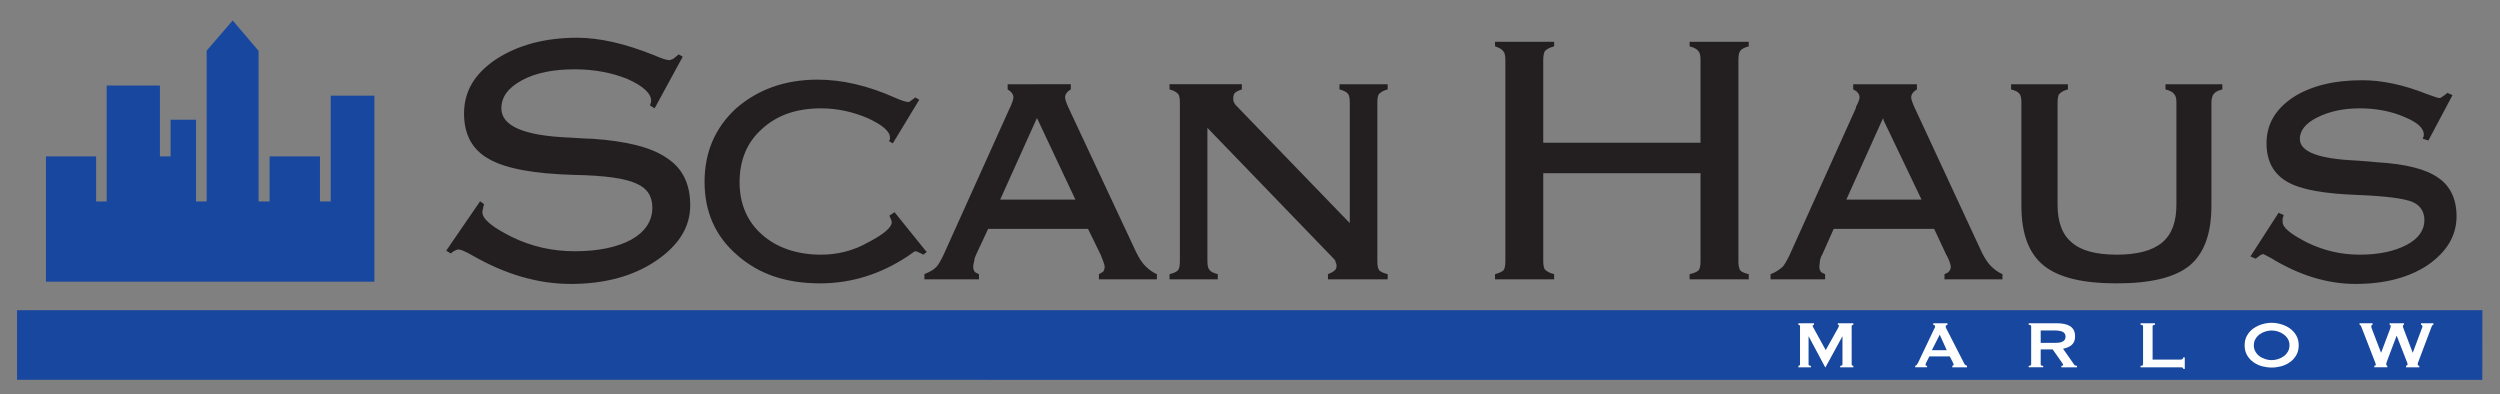
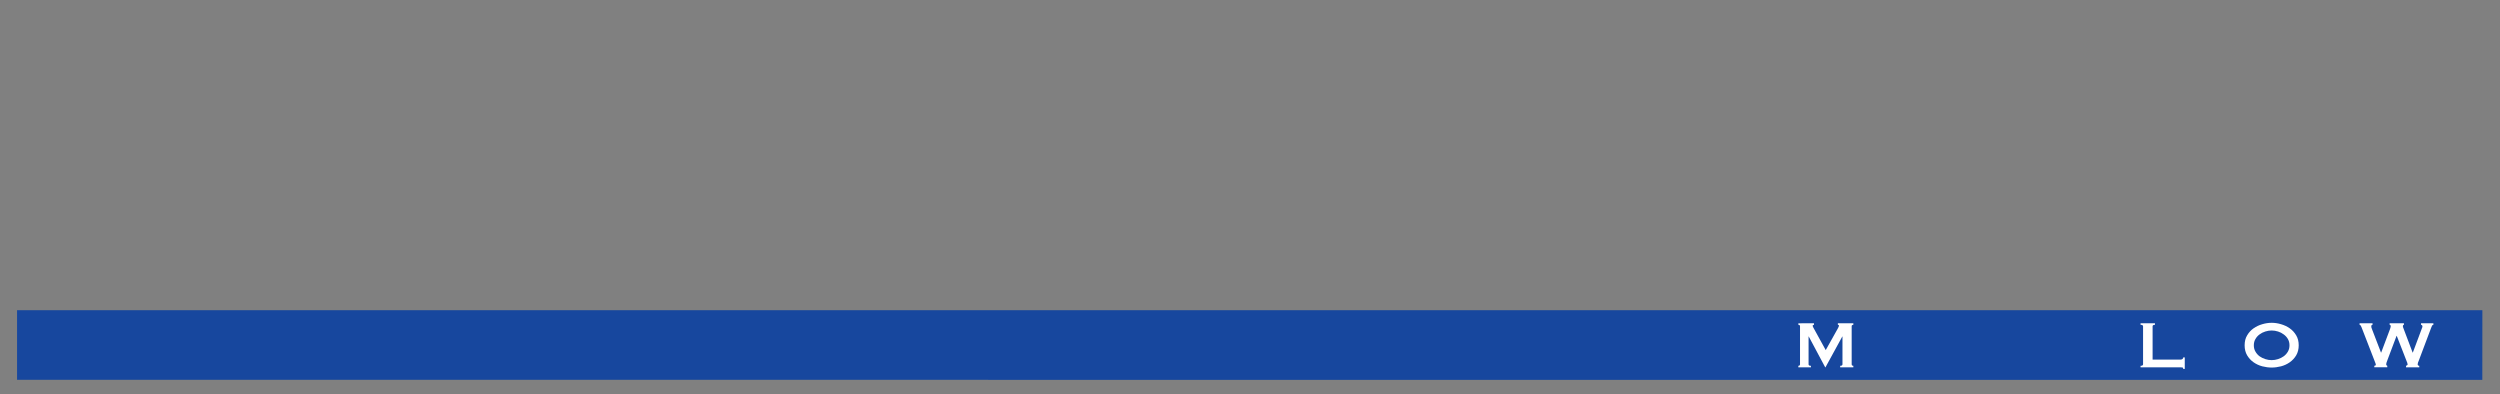
<svg xmlns="http://www.w3.org/2000/svg" xmlns:ns1="http://www.inkscape.org/namespaces/inkscape" xmlns:ns2="http://sodipodi.sourceforge.net/DTD/sodipodi-0.dtd" width="144.27" height="22.74" id="svg6563" version="1.1" ns1:version="0.48.1 " ns2:docname="Neues Dokument 3">
  <rect width="100%" height="100%" fill="#808080" stroke="none" />
  <defs id="defs6565" />
  <ns2:namedview id="base" pagecolor="#ffffff" bordercolor="#666666" borderopacity="1.0" ns1:pageopacity="0.0" ns1:pageshadow="2" ns1:zoom="6.1015705" ns1:cx="72.051774" ns1:cy="11.217641" ns1:document-units="px" ns1:current-layer="layer1" showgrid="false" fit-margin-top="0" fit-margin-left="0" fit-margin-right="0" fit-margin-bottom="0" ns1:window-width="1024" ns1:window-height="708" ns1:window-x="-4" ns1:window-y="-4" ns1:window-maximized="1" />
  <g ns1:label="Ebene 1" ns1:groupmode="layer" id="layer1" transform="translate(-386.008,-645.706)">
    <g id="g2214" transform="matrix(1.25,0,0,-1.25,386.992,663.607)">
      <path ns1:connector-curvature="0" d="M 0,0 113.815,0 113.812,-3.216 0,-3.214 0,0" style="fill:#17479e;fill-opacity:1;fill-rule:nonzero;stroke:none" id="path2216" />
    </g>
    <g id="g2218" transform="matrix(1.25,0,0,-1.25,494.709,658.912)">
-       <path ns1:connector-curvature="0" d="m 0,0 0,1.351 1.749,0 L 0,5.007 l 0,1.669 1.537,0 0,-0.239 C 1.458,6.385 1.378,6.332 1.352,6.278 1.298,6.226 1.272,6.146 1.272,6.067 c 0,-0.08 0.053,-0.239 0.159,-0.477 0,-0.027 0.027,-0.053 0.027,-0.053 l 3.074,-6.623 c 0.133,-0.265 0.265,-0.477 0.424,-0.636 0.159,-0.159 0.345,-0.292 0.53,-0.371 l 0,-0.239 -2.677,0 0,0.239 c 0.107,0.053 0.186,0.079 0.212,0.133 0.053,0.053 0.08,0.132 0.08,0.211 0,0.053 -0.027,0.132 -0.053,0.212 -0.027,0.08 -0.08,0.212 -0.159,0.345 L 2.332,0 0,0 z m 6.36,1.06 0,4.768 C 6.36,6.04 6.334,6.173 6.254,6.252 6.201,6.332 6.069,6.385 5.883,6.437 l 0,0.239 2.624,0 0,-0.239 C 8.295,6.385 8.189,6.305 8.11,6.226 8.056,6.173 8.03,6.013 8.03,5.828 l 0,-4.715 c 0,-0.795 0.212,-1.378 0.663,-1.749 0.423,-0.371 1.112,-0.556 2.067,-0.556 0.954,0 1.643,0.185 2.093,0.556 0.45,0.371 0.663,0.954 0.663,1.749 l 0,4.715 c 0,0.185 -0.026,0.318 -0.106,0.398 -0.053,0.079 -0.186,0.159 -0.398,0.211 l 0,0.239 2.624,0 0,-0.239 C 15.424,6.385 15.292,6.305 15.239,6.226 15.186,6.173 15.132,6.013 15.132,5.828 l 0,-4.768 c 0,-1.299 -0.344,-2.199 -1.006,-2.756 -0.69,-0.556 -1.802,-0.821 -3.366,-0.821 -1.564,0 -2.677,0.265 -3.366,0.821 C 6.705,-1.139 6.36,-0.239 6.36,1.06 z M 18.233,0.741 18.472,0.636 C 18.445,0.583 18.445,0.53 18.419,0.477 c 0,-0.054 0,-0.106 0,-0.159 0,-0.265 0.371,-0.557 1.139,-0.954 0.769,-0.371 1.563,-0.556 2.412,-0.556 0.901,0 1.616,0.158 2.173,0.45 0.556,0.292 0.822,0.689 0.822,1.139 0,0.398 -0.186,0.689 -0.557,0.848 -0.397,0.159 -1.219,0.265 -2.465,0.318 -1.563,0.053 -2.676,0.238 -3.312,0.61 -0.636,0.37 -0.954,0.953 -0.954,1.774 0,0.874 0.397,1.563 1.219,2.12 0.821,0.529 1.881,0.794 3.206,0.794 0.901,0 1.909,-0.211 2.968,-0.635 0.318,-0.107 0.504,-0.186 0.584,-0.186 0.053,0 0.106,0.027 0.159,0.079 0.053,0.027 0.132,0.08 0.211,0.159 L 26.263,6.173 25.15,4.08 24.885,4.159 c 0.026,0.027 0.026,0.053 0.026,0.079 0.027,0.027 0.027,0.08 0.027,0.107 0,0.317 -0.318,0.583 -0.901,0.821 -0.61,0.265 -1.298,0.397 -2.067,0.397 -0.795,0 -1.431,-0.159 -1.961,-0.424 -0.53,-0.264 -0.795,-0.609 -0.795,-0.98 0,-0.609 0.874,-0.927 2.597,-1.006 0.398,-0.027 0.742,-0.054 0.981,-0.08 1.325,-0.079 2.252,-0.318 2.809,-0.715 0.556,-0.371 0.848,-0.981 0.848,-1.775 0,-0.901 -0.45,-1.643 -1.325,-2.252 -0.875,-0.583 -1.988,-0.874 -3.34,-0.874 -1.298,0 -2.596,0.397 -3.896,1.192 -0.211,0.106 -0.344,0.186 -0.37,0.186 -0.027,0 -0.08,-0.027 -0.133,-0.054 -0.026,-0.026 -0.106,-0.079 -0.212,-0.159 l -0.239,0.106 1.299,2.013 z M 0,6.676 0,5.007 -0.026,5.113 -1.722,1.351 0,1.351 0,0 -2.305,0 -2.835,-1.192 c -0.054,-0.08 -0.08,-0.159 -0.106,-0.265 0,-0.106 -0.027,-0.212 -0.027,-0.292 0,-0.106 0.027,-0.158 0.053,-0.211 0.026,-0.054 0.106,-0.08 0.212,-0.133 l 0,-0.239 -2.518,0 0,0.239 c 0.212,0.079 0.371,0.186 0.504,0.292 0.133,0.105 0.238,0.318 0.371,0.582 l 3.048,6.756 c 0,0.026 0.026,0.053 0.026,0.106 0.106,0.185 0.159,0.344 0.159,0.424 0,0.079 -0.026,0.159 -0.079,0.211 -0.027,0.054 -0.106,0.107 -0.213,0.159 l 0,0.239 1.405,0 z M -39.036,0 l 0,1.351 1.722,0 -1.722,3.656 0,1.669 1.51,0 0,-0.239 c -0.08,-0.052 -0.159,-0.105 -0.185,-0.159 -0.053,-0.052 -0.08,-0.132 -0.08,-0.211 0,-0.08 0.053,-0.239 0.159,-0.477 0.026,-0.027 0.026,-0.053 0.026,-0.053 l 3.101,-6.623 c 0.133,-0.265 0.265,-0.477 0.424,-0.636 0.16,-0.159 0.345,-0.292 0.53,-0.371 l 0,-0.239 -2.676,0 0,0.239 c 0.079,0.053 0.159,0.079 0.212,0.133 0.026,0.053 0.053,0.132 0.053,0.211 0,0.053 -0.027,0.132 -0.053,0.212 -0.027,0.08 -0.08,0.212 -0.133,0.345 L -36.731,0 -39.036,0 z m 14.39,0.265 0,5.563 c 0,0.185 -0.026,0.345 -0.08,0.398 -0.053,0.079 -0.185,0.159 -0.397,0.211 l 0,0.239 2.226,0 0,-0.239 c -0.212,-0.052 -0.318,-0.132 -0.398,-0.211 -0.053,-0.053 -0.079,-0.213 -0.079,-0.398 l 0,-7.311 c 0,-0.213 0.026,-0.345 0.079,-0.424 0.08,-0.08 0.186,-0.133 0.398,-0.186 l 0,-0.239 -2.757,0 0,0.239 c 0.133,0.053 0.239,0.106 0.292,0.159 0.08,0.053 0.106,0.133 0.106,0.238 0,0.053 -0.026,0.106 -0.053,0.186 0,0.053 -0.027,0.079 -0.079,0.132 l -5.831,6.04 0,-6.145 c 0,-0.213 0.027,-0.345 0.106,-0.424 0.054,-0.08 0.186,-0.133 0.372,-0.186 l 0,-0.239 -2.227,0 0,0.239 c 0.212,0.053 0.319,0.106 0.398,0.186 0.053,0.079 0.08,0.211 0.08,0.424 l 0,7.311 c 0,0.185 -0.027,0.345 -0.08,0.398 -0.079,0.079 -0.186,0.159 -0.398,0.211 l 0,0.239 3.339,0 0,-0.239 C -29.787,6.385 -29.893,6.332 -29.947,6.278 -30,6.226 -30.026,6.146 -30.026,6.04 c 0,-0.053 0,-0.132 0.026,-0.185 0.027,-0.053 0.053,-0.106 0.08,-0.133 l 5.274,-5.457 z m 6.705,-2.597 0,0.239 c 0.185,0.053 0.318,0.106 0.397,0.186 0.053,0.079 0.08,0.211 0.08,0.424 l 0,9.272 c 0,0.212 -0.027,0.344 -0.106,0.423 -0.053,0.08 -0.186,0.159 -0.371,0.213 l 0,0.211 2.729,0 0,-0.211 c -0.211,-0.054 -0.344,-0.133 -0.424,-0.213 -0.053,-0.079 -0.079,-0.238 -0.079,-0.423 l 0,-3.815 7.261,0 0,3.815 c 0,0.212 -0.026,0.344 -0.106,0.423 -0.053,0.08 -0.186,0.159 -0.397,0.213 l 0,0.211 2.729,0 0,-0.211 C -6.44,8.371 -6.572,8.292 -6.625,8.212 -6.678,8.133 -6.705,8.001 -6.705,7.789 l 0,-9.272 c 0,-0.213 0.027,-0.345 0.08,-0.424 0.053,-0.08 0.185,-0.133 0.397,-0.186 l 0,-0.239 -2.729,0 0,0.239 c 0.211,0.053 0.344,0.106 0.424,0.186 0.053,0.079 0.079,0.211 0.079,0.424 l 0,4.053 -7.261,0 0,-4.053 c 0,-0.186 0.026,-0.318 0.079,-0.398 0.08,-0.079 0.213,-0.159 0.424,-0.212 l 0,-0.239 -2.729,0 z m -21.095,9.008 0,-1.669 -0.054,0.106 -1.696,-3.762 1.75,0 0,-1.351 -2.306,0 -0.556,-1.192 c -0.027,-0.08 -0.08,-0.159 -0.08,-0.265 -0.027,-0.106 -0.053,-0.212 -0.053,-0.292 0,-0.106 0.026,-0.158 0.053,-0.211 0.026,-0.054 0.106,-0.08 0.212,-0.133 l 0,-0.239 -2.465,0 0,0.266 c 0.186,0.079 0.345,0.159 0.451,0.265 0.132,0.105 0.238,0.318 0.371,0.582 l 3.047,6.756 c 0,0.026 0.027,0.053 0.054,0.106 0.079,0.185 0.132,0.344 0.132,0.424 0,0.079 -0.027,0.159 -0.079,0.211 -0.027,0.054 -0.107,0.107 -0.186,0.159 l 0,0.239 1.405,0 z m -5.195,-7.789 0.053,0.053 -0.053,0.053 0,-0.106 z m -21.917,-0.026 -0.212,0.132 1.564,2.279 0.185,-0.133 C -64.637,1.06 -64.663,0.98 -64.663,0.927 -64.69,0.848 -64.69,0.795 -64.69,0.768 c 0,-0.318 0.451,-0.689 1.352,-1.139 0.927,-0.45 1.881,-0.663 2.915,-0.663 1.086,0 1.961,0.186 2.597,0.531 0.663,0.37 0.981,0.874 0.981,1.483 0,0.53 -0.239,0.901 -0.743,1.113 -0.503,0.238 -1.457,0.371 -2.862,0.397 -1.855,0.053 -3.18,0.291 -3.949,0.742 -0.768,0.424 -1.139,1.139 -1.139,2.093 0,1.007 0.477,1.827 1.457,2.49 1.008,0.662 2.253,1.007 3.764,1.007 1.034,0 2.2,-0.265 3.524,-0.795 0.372,-0.159 0.61,-0.238 0.716,-0.238 0.053,0 0.106,0.026 0.186,0.053 0.079,0.053 0.159,0.132 0.264,0.211 l 0.186,-0.105 -1.298,-2.385 -0.213,0.133 c 0,0.026 0.027,0.053 0.027,0.106 0.026,0.026 0.026,0.079 0.026,0.106 0,0.344 -0.371,0.688 -1.086,1.006 -0.716,0.292 -1.537,0.451 -2.438,0.451 -0.981,0 -1.802,-0.159 -2.438,-0.504 -0.636,-0.344 -0.954,-0.768 -0.954,-1.298 0,-0.821 1.06,-1.271 3.18,-1.351 0.45,-0.026 0.768,-0.053 1.007,-0.053 1.59,-0.106 2.756,-0.397 3.471,-0.901 0.716,-0.477 1.061,-1.192 1.061,-2.172 0,-1.007 -0.531,-1.854 -1.59,-2.569 -1.061,-0.716 -2.386,-1.06 -3.923,-1.06 -1.484,0 -2.995,0.424 -4.558,1.324 -0.318,0.185 -0.53,0.265 -0.609,0.265 -0.053,0 -0.08,0 -0.133,-0.027 -0.053,-0.026 -0.133,-0.053 -0.239,-0.158 z m 21.917,0.132 0,-0.106 -0.106,-0.079 c -0.079,0.053 -0.159,0.079 -0.212,0.106 -0.053,0.026 -0.106,0.052 -0.159,0.052 -0.026,0 -0.132,-0.079 -0.318,-0.211 -1.272,-0.848 -2.623,-1.272 -4.081,-1.272 -1.563,0 -2.836,0.424 -3.843,1.325 -1.007,0.874 -1.484,2.013 -1.484,3.365 0,1.35 0.477,2.489 1.458,3.39 1.007,0.874 2.252,1.325 3.763,1.325 1.113,0 2.305,-0.265 3.604,-0.848 0.292,-0.132 0.503,-0.185 0.583,-0.185 0.027,0 0.053,0 0.106,0.053 0.053,0.026 0.106,0.079 0.212,0.159 l 0.186,-0.106 -1.22,-2.014 -0.185,0.106 c 0.027,0.027 0.027,0.027 0.053,0.08 0,0.026 0,0.053 0,0.079 0,0.292 -0.345,0.583 -1.034,0.901 -0.688,0.291 -1.404,0.45 -2.146,0.45 -1.139,0 -2.041,-0.317 -2.729,-0.953 -0.69,-0.61 -1.034,-1.431 -1.034,-2.464 0,-0.981 0.344,-1.802 1.034,-2.411 0.688,-0.609 1.616,-0.927 2.729,-0.927 0.769,0 1.51,0.185 2.199,0.583 0.716,0.37 1.061,0.688 1.061,0.901 0,0.026 0,0.079 -0.027,0.131 -0.026,0.054 -0.053,0.133 -0.079,0.186 l 0.238,0.159 1.431,-1.775 z m 0,-1.059 c -0.026,0 -0.026,-0.027 -0.053,-0.027 l 0,-0.239 0.053,0 0,0.266" style="fill:#231f20;fill-opacity:1;fill-rule:nonzero;stroke:none" id="path2220" />
-     </g>
+       </g>
    <g id="g2222" transform="matrix(1.25,0,0,-1.25,388.659,661.96)">
-       <path ns1:connector-curvature="0" d="m 0,0 0,5.784 2.317,0 0,-2.081 0.488,0 0,5.351 2.457,0 0,-3.27 0.494,0 0,1.693 1.173,0 0,-3.774 0.492,0 0,6.961 1.201,1.394 1.195,-1.403 0,-6.952 0.508,0 0,2.081 2.326,0 0,-2.081 0.497,0 0,4.884 2.016,0 L 15.164,0 0,0" style="fill:#17479e;fill-opacity:1;fill-rule:nonzero;stroke:none" id="path2224" />
-     </g>
+       </g>
    <g id="g2234" transform="matrix(1.25,0,0,-1.25,489.787,666.903)">
      <path ns1:connector-curvature="0" d="m 0,0 0.58,0 0,0.07 c -0.072,0 -0.108,0.022 -0.108,0.069 l 0,1.286 0.007,0 L 1.24,0 l 0.012,0 0.777,1.422 0.008,0 0,-1.283 C 2.037,0.092 2.002,0.07 1.932,0.07 l 0,-0.07 0.607,0 0,0.07 C 2.518,0.07 2.5,0.074 2.485,0.085 2.469,0.098 2.462,0.116 2.462,0.139 l 0,1.762 c 0,0.023 0.007,0.038 0.023,0.046 0.015,0.01 0.033,0.016 0.054,0.016 l 0,0.069 -0.715,0 0,-0.069 C 1.858,1.963 1.875,1.948 1.875,1.92 1.875,1.904 1.869,1.886 1.859,1.866 1.851,1.848 1.839,1.822 1.82,1.789 L 1.264,0.795 0.711,1.8 C 0.698,1.823 0.686,1.845 0.676,1.866 c -0.01,0.02 -0.015,0.037 -0.015,0.05 0,0.015 0.006,0.027 0.019,0.035 0.015,0.007 0.03,0.012 0.042,0.012 l 0,0.069 L 0,2.032 0,1.963 C 0.02,1.963 0.038,1.957 0.054,1.947 0.07,1.939 0.077,1.924 0.077,1.901 l 0,-1.762 C 0.077,0.116 0.07,0.098 0.054,0.085 0.038,0.074 0.02,0.07 0,0.07 L 0,0" style="fill:#ffffff;fill-opacity:1;fill-rule:nonzero;stroke:none" id="path2236" />
    </g>
    <g id="g2238" transform="matrix(1.25,0,0,-1.25,498.352,665.917)">
-       <path ns1:connector-curvature="0" d="M 0,0 -0.325,0.719 -0.688,0 0,0 z m -1.458,-0.719 c 0.034,0.005 0.06,0.022 0.078,0.051 0.021,0.028 0.04,0.06 0.058,0.096 l 0.715,1.503 c 0.018,0.034 0.033,0.064 0.047,0.093 0.015,0.028 0.022,0.053 0.022,0.073 0,0.026 -0.009,0.044 -0.027,0.054 -0.018,0.01 -0.037,0.018 -0.057,0.023 l 0,0.07 0.653,0 0,-0.07 C 0.013,1.169 -0.005,1.161 -0.023,1.151 -0.041,1.143 -0.05,1.125 -0.05,1.097 c 0,-0.02 0.003,-0.041 0.011,-0.062 0.01,-0.02 0.025,-0.048 0.043,-0.081 l 0.804,-1.572 c 0.012,-0.029 0.029,-0.05 0.049,-0.062 0.024,-0.013 0.05,-0.026 0.078,-0.039 l 0,-0.069 -0.68,0 0,0.069 c 0.01,0 0.023,0.004 0.038,0.012 0.016,0.008 0.024,0.019 0.024,0.035 0,0.025 -0.011,0.059 -0.031,0.1 l -0.147,0.286 -0.943,0 -0.139,-0.274 c -0.026,-0.054 -0.039,-0.093 -0.039,-0.117 0,-0.028 0.024,-0.042 0.073,-0.042 l 0,-0.069 -0.549,0 0,0.069 m 5.794,1.059 0,0.572 0.668,0 C 5.097,0.912 5.175,0.904 5.237,0.888 5.298,0.876 5.348,0.856 5.384,0.831 5.42,0.805 5.445,0.774 5.46,0.738 5.476,0.704 5.484,0.667 5.484,0.626 5.484,0.584 5.476,0.546 5.46,0.51 5.445,0.476 5.42,0.447 5.384,0.421 5.348,0.395 5.298,0.375 5.237,0.359 5.175,0.346 5.097,0.34 5.004,0.34 l -0.668,0 z m -0.553,0.904 0,-0.07 c 0.075,0 0.113,-0.023 0.113,-0.069 l 0,-1.754 c 0,-0.047 -0.038,-0.07 -0.113,-0.07 l 0,-0.069 0.669,0 0,0.069 c -0.044,0 -0.075,0.005 -0.093,0.015 -0.015,0.013 -0.023,0.031 -0.023,0.055 l 0,0.687 0.553,0 0.425,-0.603 C 5.334,-0.593 5.35,-0.616 5.36,-0.634 5.37,-0.649 5.376,-0.664 5.376,-0.677 5.376,-0.689 5.367,-0.7 5.349,-0.707 5.333,-0.715 5.314,-0.719 5.291,-0.719 l 0,-0.069 0.723,0 0,0.069 c -0.021,0 -0.044,0.003 -0.07,0.007 C 5.921,-0.706 5.9,-0.691 5.882,-0.665 L 5.368,0.069 c 0.17,0.031 0.305,0.092 0.406,0.182 0.101,0.09 0.15,0.22 0.15,0.39 0,0.111 -0.019,0.203 -0.057,0.278 C 5.828,0.996 5.772,1.059 5.701,1.105 5.628,1.153 5.542,1.188 5.441,1.209 5.341,1.232 5.229,1.244 5.105,1.244 l -1.322,0" style="fill:#ffffff;fill-opacity:1;fill-rule:evenodd;stroke:none" id="path2240" />
-     </g>
+       </g>
    <g id="g2242" transform="matrix(1.25,0,0,-1.25,511.999,666.995)">
      <path ns1:connector-curvature="0" d="m 0,0 0.07,0 0,0.53 -0.07,0 C 0,0.498 -0.013,0.474 -0.038,0.456 -0.062,0.438 -0.093,0.429 -0.131,0.429 l -1.284,0 0,1.538 c 0,0.046 0.037,0.069 0.109,0.069 l 0,0.07 -0.665,0 0,-0.07 c 0.077,0 0.116,-0.023 0.116,-0.069 l 0,-1.754 c 0,-0.047 -0.039,-0.07 -0.116,-0.07 l 0,-0.069 1.84,0 c 0.038,0 0.069,-0.003 0.093,-0.008 C -0.013,0.061 0,0.039 0,0" style="fill:#ffffff;fill-opacity:1;fill-rule:nonzero;stroke:none" id="path2244" />
    </g>
    <g id="g2246" transform="matrix(1.25,0,0,-1.25,517.101,664.778)">
      <path ns1:connector-curvature="0" d="m 0,0 c 0.098,0 0.196,-0.016 0.294,-0.047 0.098,-0.03 0.185,-0.075 0.263,-0.135 0.08,-0.057 0.144,-0.128 0.193,-0.212 0.049,-0.085 0.073,-0.182 0.073,-0.29 0,-0.108 -0.024,-0.205 -0.073,-0.29 C 0.701,-1.059 0.637,-1.131 0.557,-1.19 0.479,-1.246 0.392,-1.29 0.294,-1.321 0.196,-1.353 0.098,-1.368 0,-1.368 c -0.098,0 -0.196,0.015 -0.293,0.047 -0.098,0.031 -0.187,0.075 -0.267,0.131 -0.077,0.059 -0.141,0.131 -0.189,0.216 -0.05,0.085 -0.074,0.182 -0.074,0.29 0,0.108 0.024,0.205 0.074,0.29 0.048,0.084 0.112,0.155 0.189,0.212 0.08,0.06 0.169,0.105 0.267,0.135 C -0.196,-0.016 -0.098,0 0,0 z M 0,0.355 C -0.142,0.355 -0.286,0.334 -0.433,0.29 -0.58,0.248 -0.713,0.185 -0.835,0.1 c -0.121,-0.084 -0.22,-0.193 -0.297,-0.324 -0.078,-0.129 -0.116,-0.282 -0.116,-0.46 0,-0.177 0.038,-0.332 0.116,-0.463 0.077,-0.129 0.176,-0.236 0.297,-0.321 0.122,-0.085 0.255,-0.147 0.402,-0.186 0.147,-0.038 0.291,-0.057 0.433,-0.057 0.142,0 0.286,0.019 0.433,0.057 0.147,0.039 0.281,0.101 0.402,0.186 0.121,0.085 0.22,0.192 0.298,0.321 0.077,0.131 0.116,0.286 0.116,0.463 0,0.178 -0.039,0.331 -0.116,0.46 C 1.055,-0.093 0.956,0.016 0.835,0.1 0.714,0.185 0.58,0.248 0.433,0.29 0.286,0.334 0.142,0.355 0,0.355" style="fill:#ffffff;fill-opacity:1;fill-rule:evenodd;stroke:none" id="path2248" />
    </g>
    <g id="g2250" transform="matrix(1.25,0,0,-1.25,522.923,664.362)">
      <path ns1:connector-curvature="0" d="m 0,0 -0.599,0 0,-0.07 c 0.025,-0.005 0.043,-0.018 0.054,-0.039 0.013,-0.018 0.024,-0.04 0.034,-0.069 l 0.619,-1.596 c 0.01,-0.025 0.019,-0.049 0.027,-0.073 0.01,-0.023 0.016,-0.045 0.016,-0.065 0,-0.019 -0.008,-0.031 -0.024,-0.039 -0.015,-0.008 -0.03,-0.012 -0.046,-0.012 l 0,-0.069 0.599,0 0,0.069 c -0.033,0.011 -0.05,0.036 -0.05,0.078 0,0.026 0.019,0.089 0.058,0.189 l 0.421,1.116 0.008,0 0.444,-1.139 C 1.582,-1.766 1.596,-1.802 1.604,-1.828 1.614,-1.853 1.619,-1.876 1.619,-1.897 1.619,-1.915 1.61,-1.93 1.592,-1.94 1.577,-1.95 1.561,-1.958 1.546,-1.963 l 0,-0.069 0.611,0 0,0.069 c -0.024,0 -0.042,0.006 -0.054,0.02 -0.014,0.015 -0.02,0.031 -0.02,0.05 0,0.02 0.005,0.046 0.015,0.077 0.014,0.031 0.027,0.067 0.043,0.108 l 0.556,1.476 c 0.018,0.047 0.034,0.085 0.047,0.116 0.016,0.031 0.037,0.046 0.065,0.046 l 0,0.07 -0.571,0 0,-0.07 c 0.018,0 0.033,-0.007 0.046,-0.023 0.013,-0.013 0.02,-0.027 0.02,-0.043 0,-0.03 -0.01,-0.065 -0.028,-0.104 l -0.417,-1.113 -0.008,0 -0.413,1.09 c -0.026,0.062 -0.039,0.106 -0.039,0.132 0,0.015 0.004,0.029 0.012,0.042 0.007,0.013 0.02,0.019 0.038,0.019 l 0,0.07 -0.661,0 0,-0.07 c 0.034,0 0.05,-0.024 0.05,-0.073 C 0.838,-0.156 0.836,-0.172 0.83,-0.19 0.828,-0.205 0.82,-0.229 0.808,-0.263 l -0.41,-1.09 -0.008,0 -0.413,1.075 c -0.016,0.041 -0.026,0.07 -0.031,0.088 -0.003,0.018 -0.004,0.034 -0.004,0.047 0,0.049 0.019,0.073 0.058,0.073 L 0,0" style="fill:#ffffff;fill-opacity:1;fill-rule:nonzero;stroke:none" id="path2252" />
    </g>
  </g>
</svg>